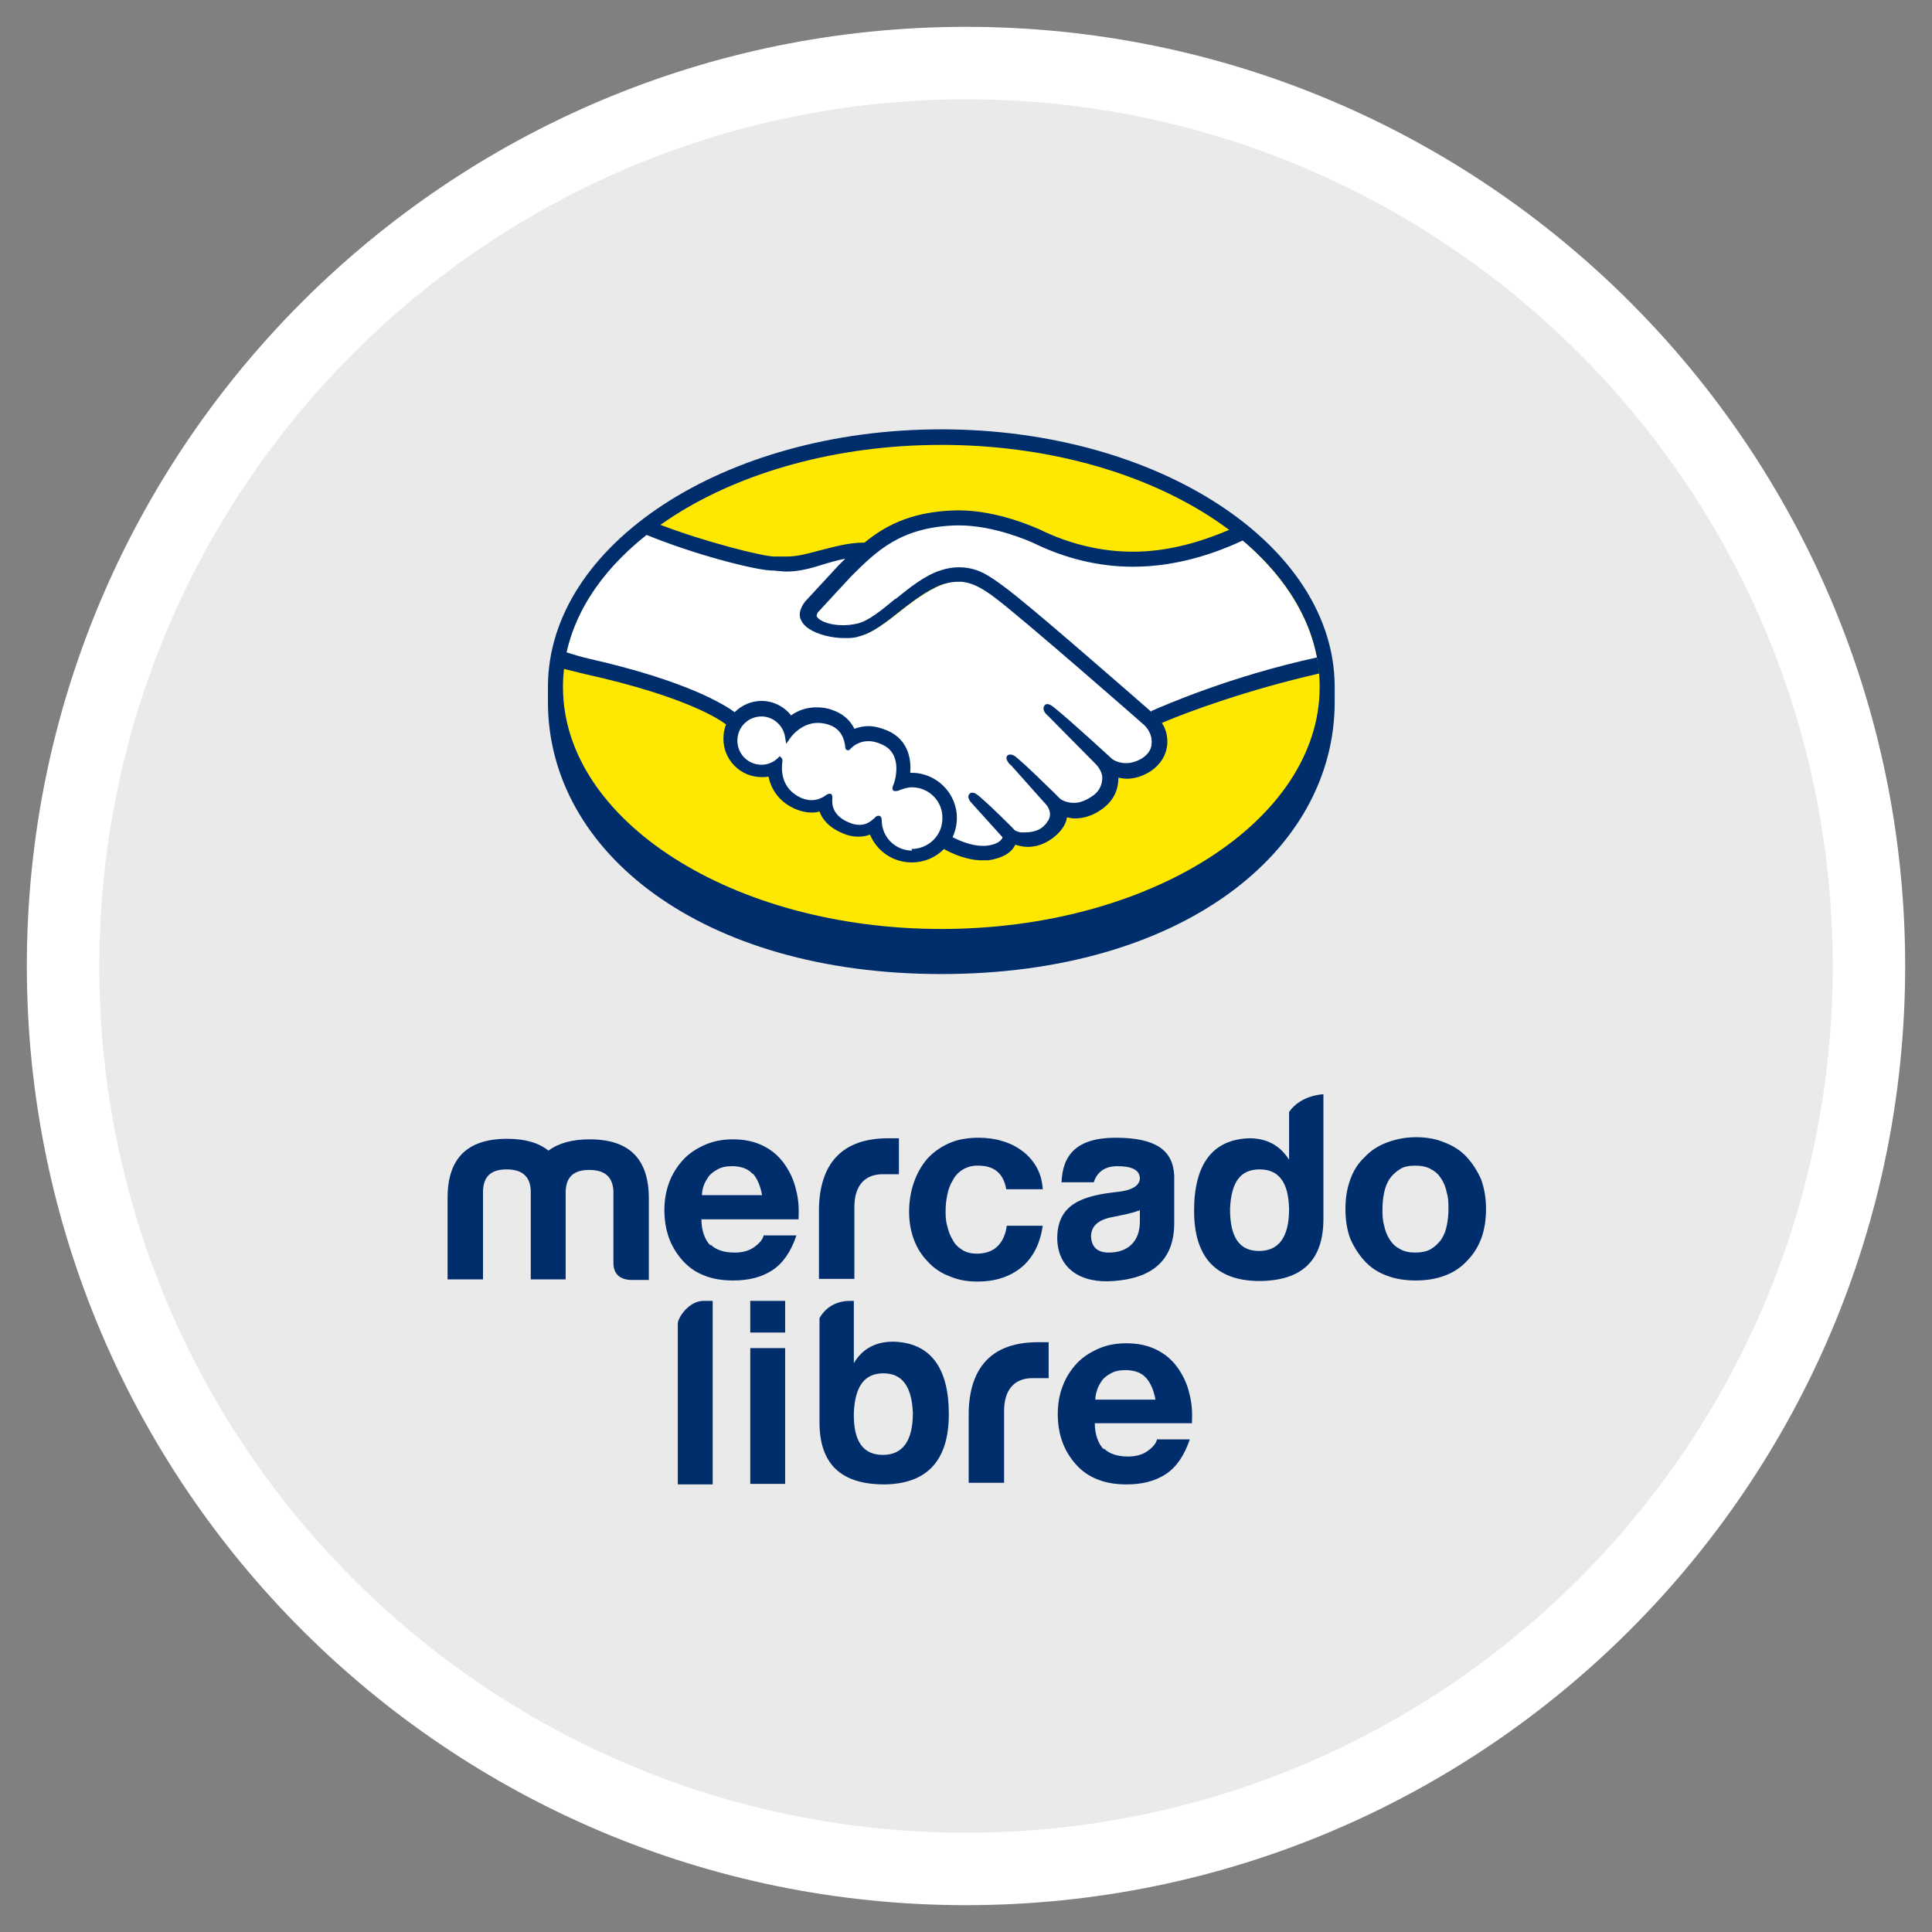
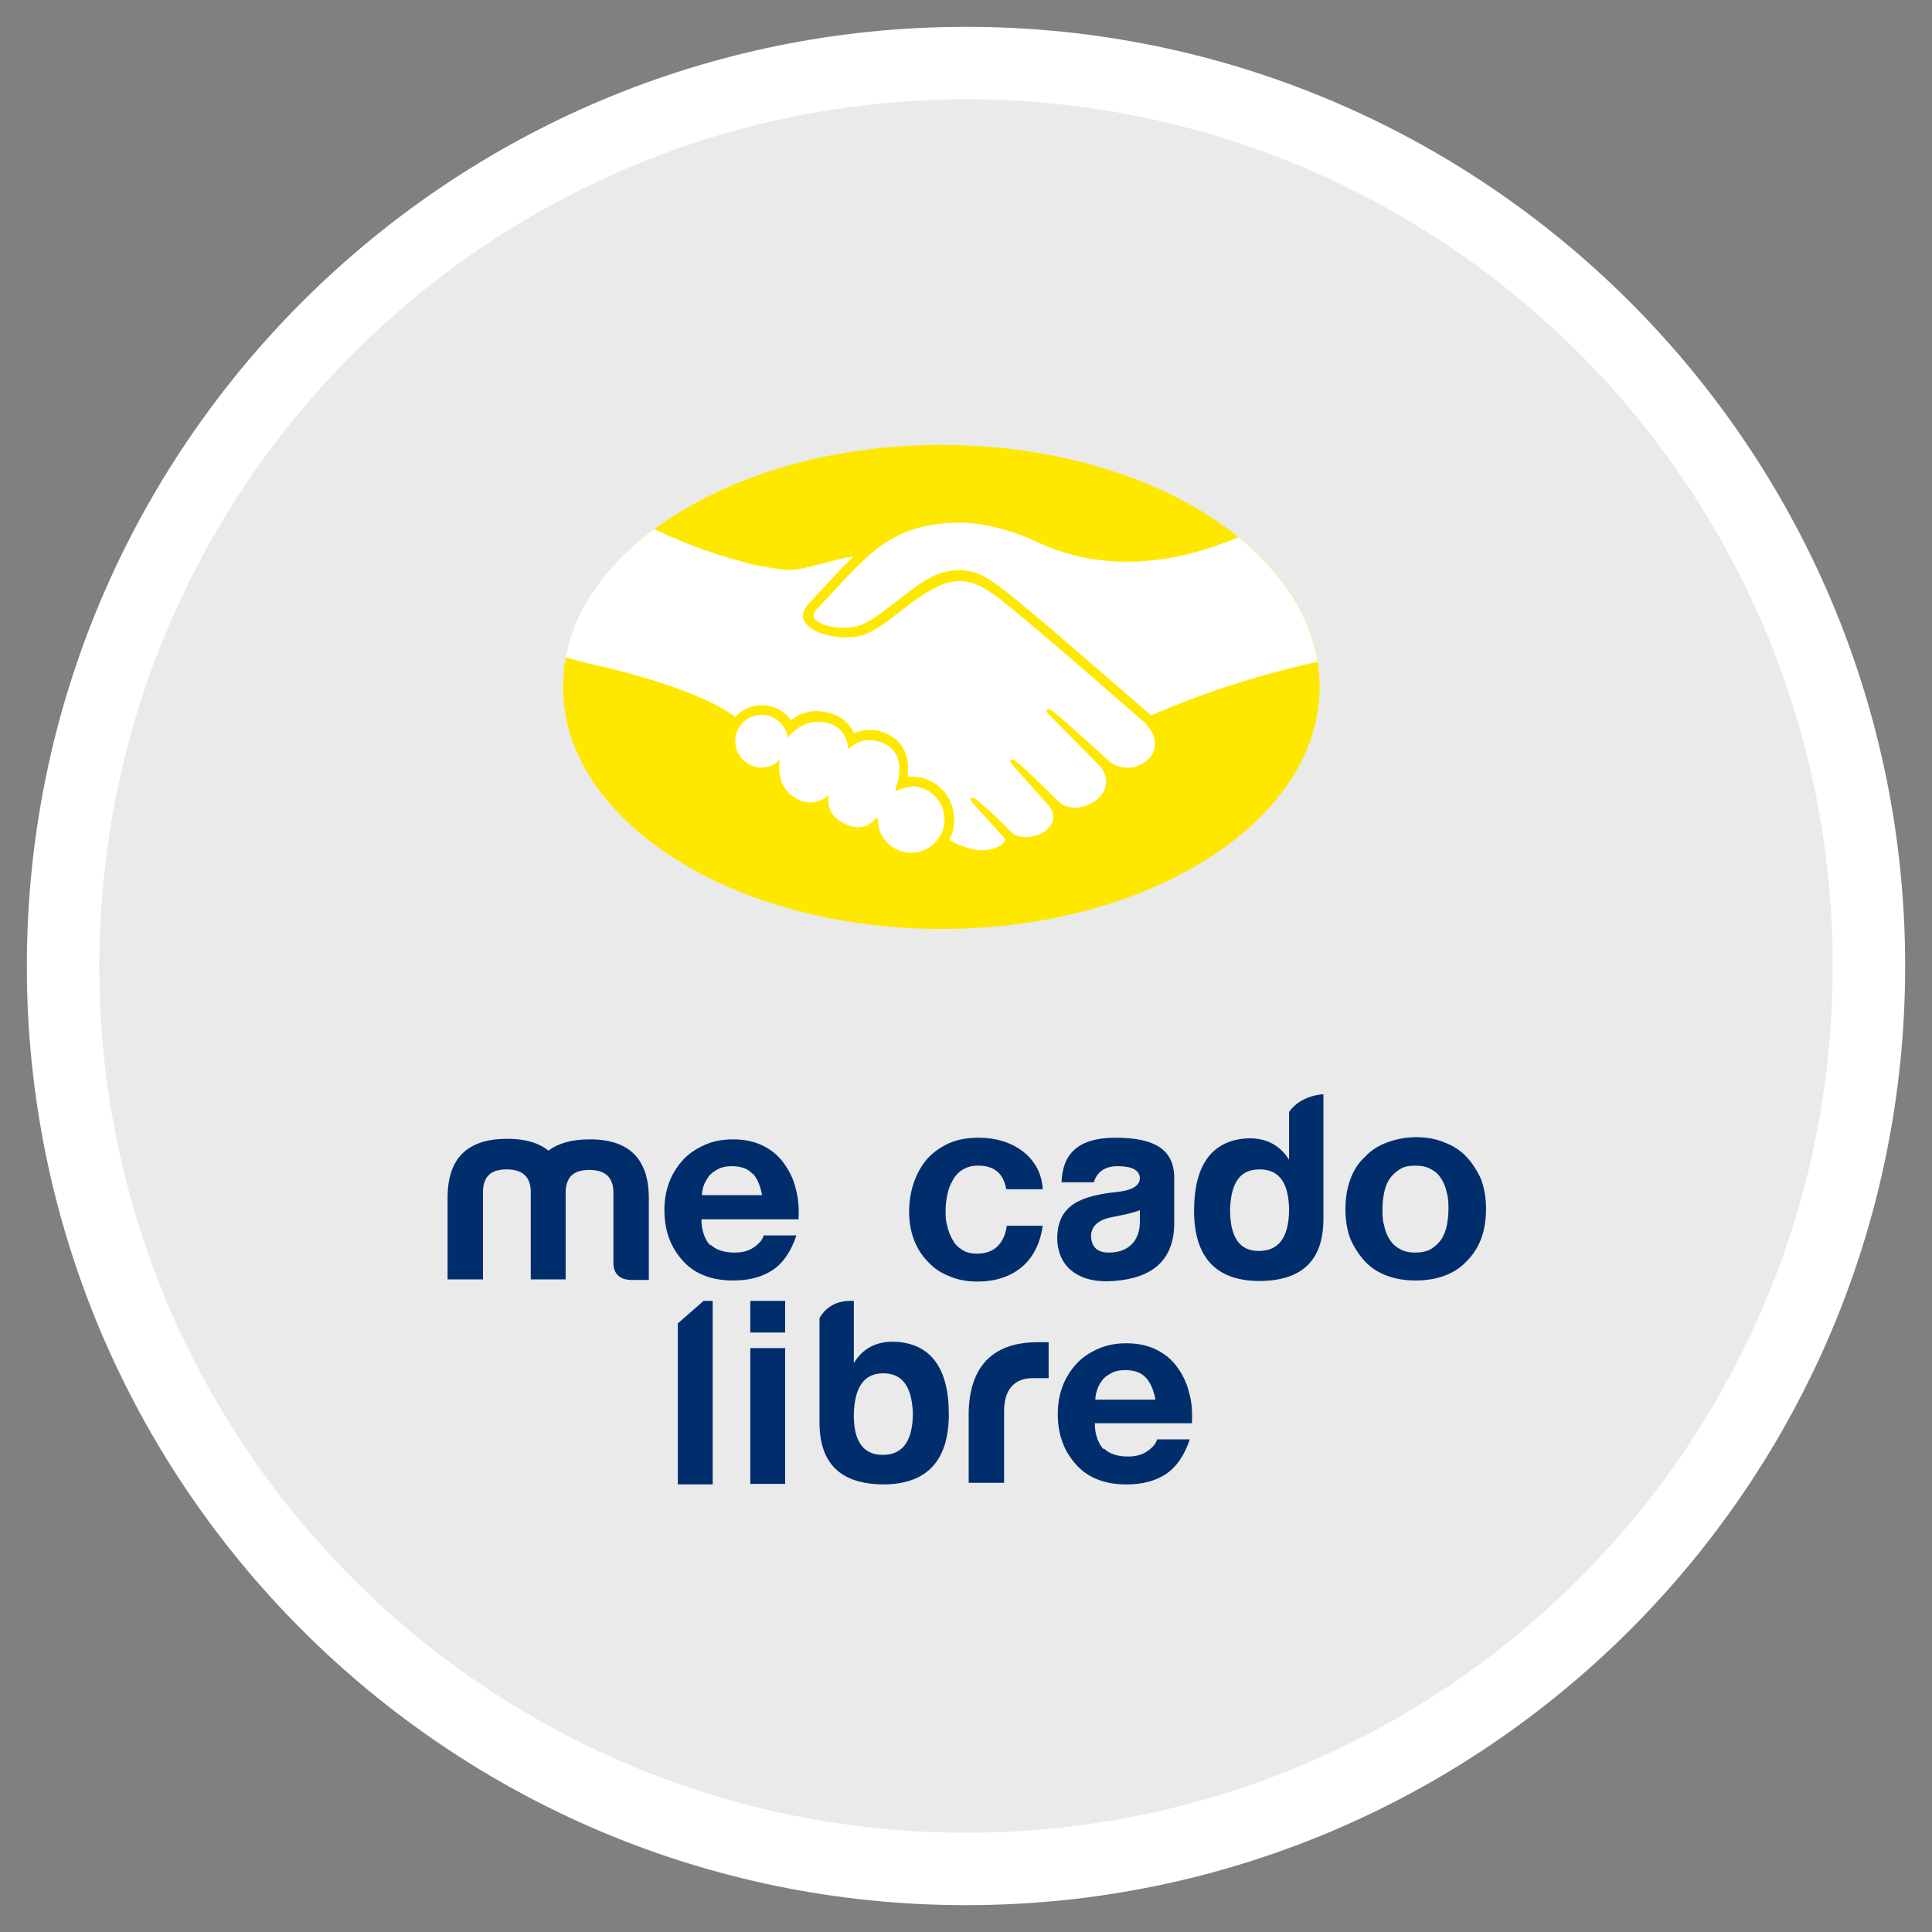
<svg xmlns="http://www.w3.org/2000/svg" id="Capa_1" data-name="Capa 1" viewBox="0 0 36 36">
  <rect x="0" y="0" width="36" height="36" fill="#808080" stroke="none" />
  <defs>
    <style>
      .cls-1 {
        fill: none;
      }

      .cls-2 {
        clip-path: url(#clippath);
      }

      .cls-3 {
        fill: #002e6d;
      }

      .cls-4 {
        fill: #eaeaea;
      }

      .cls-5 {
        fill: #fff;
      }

      .cls-6 {
        fill: #ffe800;
      }
    </style>
    <clipPath id="clippath">
      <rect class="cls-1" x=".5" y=".5" width="35" height="35" />
    </clipPath>
  </defs>
  <circle class="cls-4" cx="18.16" cy="18.12" r="17" />
  <g class="cls-2">
    <path class="cls-5" d="M18,1.85c8.92,0,16.15,7.23,16.15,16.15s-7.23,16.15-16.15,16.15S1.85,26.92,1.85,18C1.86,9.08,9.08,1.86,18,1.85m0-1.35C8.34,.5,.5,8.34,.5,18s7.84,17.5,17.5,17.5,17.5-7.84,17.5-17.5S27.66,.5,18,.5Z" />
  </g>
  <g>
-     <path class="cls-3" d="M24.87,12.8c0-2.64-3.28-4.8-7.33-4.8s-7.33,2.15-7.33,4.8c0,.07,0,.26,0,.28,0,2.8,2.87,5.07,7.33,5.07s7.33-2.27,7.33-5.07v-.28Z" />
    <path class="cls-6" d="M24.59,12.8c0,2.49-3.16,4.51-7.05,4.51s-7.05-2.02-7.05-4.51,3.16-4.51,7.05-4.51,7.05,2.02,7.05,4.51Z" />
    <g>
      <path class="cls-5" d="M15.2,11.38s-.07,.08-.03,.14c.11,.14,.45,.22,.8,.15,.21-.05,.47-.26,.73-.46,.28-.22,.55-.44,.83-.53,.29-.09,.48-.05,.61-.02,.14,.04,.3,.13,.55,.32,.48,.36,2.42,2.06,2.76,2.35,.27-.12,1.47-.64,3.1-1-.14-.87-.67-1.66-1.47-2.32-1.12,.47-2.48,.71-3.82,.06,0,0-.73-.35-1.44-.33-1.06,.02-1.52,.48-2,.97l-.62,.66Z" />
      <path class="cls-5" d="M21.38,13.51s-2.28-2-2.79-2.38c-.3-.22-.46-.28-.63-.3-.09-.01-.21,0-.3,.03-.24,.06-.55,.27-.83,.49-.29,.23-.56,.44-.81,.5-.32,.07-.71-.01-.89-.13-.07-.05-.12-.1-.15-.16-.07-.15,.06-.27,.08-.3l.62-.67c.07-.07,.15-.14,.22-.22-.2,.03-.39,.08-.57,.13-.23,.06-.44,.12-.66,.12-.09,0-.58-.08-.68-.11-.56-.15-1.06-.3-1.8-.65-.89,.66-1.48,1.48-1.65,2.39,.13,.03,.33,.09,.42,.11,2.01,.45,2.63,.91,2.74,1,.12-.14,.3-.22,.5-.22,.22,0,.42,.11,.54,.28,.11-.09,.27-.17,.48-.17,.09,0,.19,.02,.29,.05,.23,.08,.34,.23,.4,.36,.08-.03,.17-.06,.28-.06,.11,0,.22,.02,.33,.07,.37,.16,.43,.52,.39,.8,.03,0,.05,0,.08,0,.44,0,.79,.36,.79,.8,0,.14-.03,.26-.09,.38,.12,.07,.42,.22,.69,.19,.21-.03,.29-.1,.32-.14,.02-.03,.04-.06,.02-.08l-.57-.63s-.09-.09-.06-.12c.03-.03,.09,.02,.13,.05,.29,.24,.64,.6,.64,.6,0,0,.03,.05,.16,.07,.11,.02,.31,0,.45-.1,.03-.03,.07-.06,.1-.1,0,0,0,0,0,0,.14-.19-.02-.37-.02-.37l-.66-.74s-.09-.09-.06-.12c.03-.03,.09,.02,.13,.05,.21,.17,.5,.47,.79,.75,.06,.04,.3,.19,.63-.02,.2-.13,.24-.29,.23-.41-.01-.16-.14-.28-.14-.28l-.9-.91s-.1-.08-.06-.12c.03-.03,.09,.02,.13,.05,.29,.24,1.07,.95,1.07,.95,.01,0,.28,.2,.61-.01,.12-.08,.19-.19,.2-.32,.01-.23-.15-.37-.15-.37Z" />
      <path class="cls-5" d="M17,14.66c-.14,0-.29,.08-.31,.07-.01,0,0-.06,.02-.1,.01-.03,.2-.59-.25-.78-.34-.15-.55,.02-.63,.09-.02,.02-.03,.02-.03,0,0-.1-.05-.37-.35-.46-.42-.13-.7,.17-.77,.27-.03-.24-.24-.43-.49-.43-.27,0-.49,.22-.49,.49,0,.27,.22,.49,.49,.49,.13,0,.25-.05,.34-.14,0,0,0,0,0,.02-.02,.12-.06,.56,.4,.74,.19,.07,.34,.02,.47-.07,.04-.03,.05-.02,.04,.02-.02,.11,0,.36,.35,.5,.26,.11,.41,0,.51-.1,.04-.04,.06-.03,.06,.03,.01,.33,.29,.59,.62,.59,.34,0,.62-.28,.62-.62,0-.34-.28-.62-.62-.62Z" />
    </g>
-     <path class="cls-3" d="M21.46,13.27c-.7-.61-2.3-2.01-2.74-2.33-.25-.19-.42-.29-.57-.33-.07-.02-.16-.04-.28-.04-.11,0-.23,.02-.35,.06-.28,.09-.56,.31-.83,.53h-.01c-.25,.21-.51,.42-.71,.46-.09,.02-.17,.03-.26,.03-.22,0-.42-.06-.49-.16-.01-.02,0-.04,.02-.08h0s.61-.66,.61-.66c.48-.48,.93-.93,1.97-.96,.02,0,.03,0,.05,0,.65,0,1.3,.29,1.37,.32,.61,.3,1.24,.45,1.87,.45,.66,0,1.34-.16,2.05-.49-.08-.07-.16-.13-.25-.2-.63,.27-1.22,.41-1.8,.41-.59,0-1.18-.14-1.75-.42-.03-.01-.75-.35-1.49-.35-.02,0-.04,0-.06,0-.88,.02-1.37,.33-1.7,.6-.32,0-.6,.09-.85,.15-.22,.06-.41,.11-.6,.11-.08,0-.21,0-.23,0-.21,0-1.29-.27-2.15-.6-.09,.06-.17,.13-.25,.19,.9,.37,1.99,.65,2.33,.67,.1,0,.2,.02,.3,.02,.23,0,.45-.06,.67-.13,.13-.04,.27-.08,.42-.11-.04,.04-.08,.08-.12,.12l-.62,.67s-.16,.18-.09,.34c.03,.07,.08,.13,.16,.18,.15,.1,.41,.17,.66,.17,.09,0,.18,0,.26-.03,.26-.06,.53-.28,.82-.51,.23-.18,.56-.42,.81-.48,.07-.02,.16-.03,.23-.03,.02,0,.04,0,.06,0,.17,.02,.33,.08,.61,.29,.51,.38,2.77,2.36,2.79,2.38,0,0,.15,.13,.14,.33,0,.12-.07,.22-.18,.29-.1,.06-.2,.09-.3,.09-.15,0-.25-.07-.26-.08,0,0-.78-.72-1.07-.95-.05-.04-.09-.07-.13-.07-.02,0-.04,0-.06,.03-.04,.06,0,.13,.06,.18l.9,.91s.11,.11,.12,.24c0,.15-.06,.28-.21,.37-.11,.07-.21,.11-.32,.11-.14,0-.24-.06-.26-.08l-.13-.13c-.24-.23-.48-.47-.66-.62-.04-.04-.09-.07-.13-.07-.02,0-.04,0-.06,.02-.02,.02-.03,.06,.02,.13,.02,.03,.05,.05,.05,.05l.66,.74s.14,.16,.01,.32l-.02,.03s-.04,.04-.06,.06c-.11,.09-.26,.1-.32,.1-.03,0-.06,0-.09,0-.06-.01-.11-.03-.13-.06h0s-.37-.38-.64-.61c-.04-.03-.08-.07-.13-.07-.02,0-.04,0-.06,.03-.05,.06,.03,.15,.06,.18l.56,.62s0,.02-.02,.04c-.02,.03-.09,.1-.29,.12-.02,0-.05,0-.07,0-.21,0-.43-.1-.55-.16,.05-.11,.08-.23,.08-.36,0-.46-.38-.84-.84-.84,0,0-.02,0-.03,0,.02-.21-.01-.61-.43-.79-.12-.05-.24-.08-.35-.08-.09,0-.18,.02-.26,.05-.08-.17-.23-.29-.41-.35-.1-.04-.2-.05-.3-.05-.17,0-.33,.05-.47,.15-.13-.17-.34-.27-.55-.27-.19,0-.37,.08-.5,.21-.18-.13-.87-.58-2.73-1-.09-.02-.3-.08-.42-.12-.02,.1-.04,.2-.05,.31,0,0,.34,.08,.41,.1,1.9,.42,2.53,.86,2.63,.94-.04,.09-.05,.18-.05,.27,0,.39,.32,.71,.71,.71,.04,0,.09,0,.13-.01,.06,.29,.25,.51,.54,.62,.08,.03,.17,.05,.25,.05,.05,0,.11,0,.16-.02,.05,.14,.17,.3,.44,.41,.09,.04,.19,.06,.28,.06,.07,0,.15-.01,.22-.04,.13,.31,.43,.52,.78,.52,.23,0,.44-.09,.6-.25,.14,.08,.42,.21,.71,.21,.04,0,.07,0,.11,0,.29-.04,.42-.15,.48-.24,.01-.02,.02-.03,.03-.05,.07,.02,.14,.04,.23,.04,.16,0,.31-.05,.46-.16,.15-.11,.26-.26,.27-.39,0,0,0,0,0,0,.05,.01,.1,.02,.15,.02,.16,0,.32-.05,.47-.15,.29-.19,.34-.44,.34-.61,.05,.01,.1,.02,.16,.02,.15,0,.3-.05,.44-.14,.18-.12,.29-.29,.31-.5,.01-.14-.02-.28-.1-.4,.49-.21,1.61-.62,2.93-.92,0-.1-.02-.2-.04-.3-1.6,.35-2.79,.87-3.09,1Zm-4.46,2.58c-.31,0-.56-.24-.57-.55,0-.03,0-.1-.06-.1-.02,0-.05,.01-.07,.04-.07,.06-.15,.13-.28,.13-.06,0-.12-.01-.19-.04-.33-.13-.33-.36-.32-.45,0-.02,0-.05-.01-.07l-.02-.02h-.02s-.03,0-.06,.02c-.09,.07-.19,.1-.28,.1-.05,0-.1-.01-.16-.03-.43-.17-.4-.57-.38-.7,0-.02,0-.04-.02-.06l-.03-.03-.03,.03c-.08,.08-.19,.13-.31,.13-.25,0-.45-.2-.45-.45,0-.25,.2-.45,.45-.45,.22,0,.41,.17,.44,.39l.02,.12,.07-.1s.19-.29,.52-.29c.06,0,.13,.01,.19,.03,.27,.08,.31,.32,.32,.42,0,.06,.05,.06,.05,.06,.02,0,.04-.01,.05-.03,.05-.05,.16-.14,.33-.14,.08,0,.16,.02,.25,.06,.42,.18,.23,.72,.23,.72-.04,.09-.04,.13,0,.15h.02s.01,0,.01,0c.02,0,.04,0,.08-.02,.06-.02,.14-.05,.22-.05h0c.32,0,.58,.26,.57,.58,0,.32-.26,.57-.58,.57Z" />
  </g>
  <g>
    <path class="cls-3" d="M9,22.19v1.65h-.66v-1.52c0-.74,.37-1.1,1.11-1.1,.33,0,.58,.07,.77,.22,.19-.14,.44-.21,.77-.21,.74,0,1.1,.37,1.1,1.1v1.52h-.34c-.21-.01-.32-.12-.32-.32v-1.33c-.01-.27-.16-.4-.45-.4s-.43,.13-.44,.4v1.64h-.65v-1.65c-.01-.27-.16-.4-.45-.4s-.43,.13-.44,.4Z" />
-     <path class="cls-3" d="M15.26,22.51c.02-.83,.43-1.3,1.29-1.3h.2v.67h-.3c-.36,0-.53,.24-.53,.61v1.34h-.66v-1.33Z" />
    <path class="cls-3" d="M20.38,22.03h-.6c.02-.5,.27-.83,1.01-.83s1.07,.23,1.09,.71v.88c0,.71-.43,1.03-1.13,1.08-.62,.05-1.05-.24-1.05-.81,.01-.62,.46-.78,1.12-.85,.28-.03,.42-.12,.42-.26-.01-.15-.15-.22-.42-.22-.3,0-.4,.18-.44,.3Zm.86,.73v-.21c-.15,.06-.33,.09-.52,.13-.26,.05-.39,.17-.39,.36,.01,.2,.12,.3,.33,.3,.36,0,.58-.21,.58-.58Z" />
    <path class="cls-3" d="M24.66,20.39v2.32c0,.78-.4,1.16-1.21,1.16-.8-.01-1.2-.45-1.2-1.31s.34-1.33,1.03-1.35c.32,0,.57,.13,.74,.4v-.89c.22-.32,.64-.33,.64-.33Zm-1.74,2.14c0,.52,.17,.78,.54,.78s.56-.26,.56-.78c-.01-.5-.19-.74-.55-.74s-.53,.24-.55,.74Z" />
-     <path class="cls-3" d="M13.11,24.24h.17v3.42h-.65v-3c0-.1,.2-.42,.48-.42Z" />
+     <path class="cls-3" d="M13.11,24.24h.17v3.42h-.65v-3Z" />
    <path class="cls-3" d="M16.64,25c-.32,0-.57,.13-.73,.4v-1.16h-.07c-.32,0-.49,.18-.57,.32v1.94c0,.78,.4,1.16,1.21,1.16,.8-.01,1.2-.45,1.2-1.31s-.34-1.33-1.03-1.35Zm-.19,2.11c-.37,0-.55-.26-.54-.78,.02-.5,.2-.74,.55-.74s.53,.24,.55,.74c0,.52-.19,.78-.56,.78Z" />
    <path class="cls-3" d="M13.24,23.19c.1,.1,.25,.15,.45,.15,.14,0,.26-.03,.36-.1,.1-.07,.16-.14,.18-.22h.61c-.1,.3-.25,.52-.45,.65-.2,.13-.44,.19-.73,.19-.2,0-.38-.03-.53-.09-.16-.06-.29-.15-.4-.27-.11-.12-.2-.26-.26-.42-.06-.16-.09-.34-.09-.53s.03-.36,.09-.52c.06-.16,.15-.3,.26-.42,.11-.12,.25-.21,.41-.28,.16-.07,.33-.1,.52-.1,.21,0,.4,.04,.56,.12,.16,.08,.29,.19,.39,.33,.1,.14,.18,.3,.22,.48,.05,.18,.06,.36,.05,.56h-1.81c0,.22,.07,.39,.17,.49Zm.78-1.32c-.08-.09-.21-.14-.38-.14-.11,0-.2,.02-.27,.06-.07,.04-.13,.08-.17,.14-.04,.06-.07,.11-.09,.17-.02,.06-.03,.12-.03,.17h1.12c-.03-.17-.09-.31-.17-.4Z" />
    <path class="cls-3" d="M18.21,21.72c-.11,0-.2,.03-.28,.08-.08,.05-.14,.12-.18,.2-.05,.08-.08,.17-.1,.27-.02,.1-.03,.19-.03,.29s0,.18,.03,.28c.02,.09,.05,.18,.1,.26,.04,.08,.1,.14,.18,.19,.08,.05,.17,.07,.27,.07,.17,0,.3-.05,.39-.14,.09-.09,.15-.22,.17-.38h.67c-.05,.34-.18,.59-.39,.77-.22,.18-.49,.27-.83,.27-.19,0-.36-.03-.52-.1-.16-.06-.29-.15-.4-.27-.11-.11-.2-.25-.26-.41-.06-.16-.09-.33-.09-.52s.03-.38,.09-.55c.06-.17,.14-.31,.25-.44,.11-.12,.25-.22,.41-.29,.16-.07,.34-.1,.55-.1,.15,0,.3,.02,.43,.06,.14,.04,.26,.1,.37,.18,.11,.08,.2,.18,.27,.3,.07,.12,.11,.26,.12,.42h-.68c-.05-.29-.22-.44-.52-.44Z" />
    <path class="cls-3" d="M25.16,21.98c.06-.17,.15-.31,.27-.42,.11-.12,.25-.21,.41-.27,.16-.06,.34-.1,.54-.1s.38,.03,.54,.1c.16,.06,.3,.15,.41,.27,.11,.12,.2,.26,.27,.42,.06,.17,.09,.35,.09,.55s-.03,.39-.09,.55c-.06,.16-.15,.3-.27,.42-.11,.12-.25,.21-.41,.27-.16,.06-.34,.09-.54,.09s-.38-.03-.54-.09c-.16-.06-.3-.15-.41-.27-.11-.12-.2-.26-.27-.42-.06-.16-.09-.35-.09-.55s.03-.39,.09-.55Zm.63,.85c.02,.1,.05,.18,.1,.26,.05,.08,.11,.14,.19,.18,.08,.05,.18,.07,.29,.07s.22-.02,.3-.07c.08-.05,.14-.11,.19-.18,.05-.08,.08-.16,.1-.26,.02-.1,.03-.2,.03-.3s0-.2-.03-.3c-.02-.1-.05-.18-.1-.26-.05-.08-.11-.14-.19-.18-.08-.05-.18-.07-.3-.07s-.22,.02-.29,.07c-.08,.05-.14,.11-.19,.18-.05,.08-.08,.16-.1,.26-.02,.1-.03,.2-.03,.3s0,.2,.03,.3Z" />
    <path class="cls-3" d="M18.05,26.31c.02-.83,.43-1.3,1.29-1.3h.2v.67h-.3c-.36,0-.53,.24-.53,.61v1.34h-.66v-1.33Z" />
    <path class="cls-3" d="M20.57,26.99c.1,.1,.25,.15,.45,.15,.14,0,.26-.03,.36-.1,.1-.07,.16-.14,.18-.22h.61c-.1,.3-.25,.52-.45,.65-.2,.13-.44,.19-.73,.19-.2,0-.38-.03-.53-.09-.16-.06-.29-.15-.4-.27-.11-.12-.2-.26-.26-.42-.06-.16-.09-.34-.09-.53s.03-.36,.09-.52c.06-.16,.15-.3,.26-.42,.11-.12,.25-.21,.41-.28,.16-.07,.33-.1,.52-.1,.21,0,.4,.04,.56,.12,.16,.08,.29,.19,.39,.33,.1,.14,.18,.3,.22,.48,.05,.18,.06,.36,.05,.56h-1.81c0,.22,.07,.39,.17,.49Zm.78-1.32c-.08-.09-.21-.14-.38-.14-.11,0-.2,.02-.27,.06-.07,.04-.13,.08-.17,.14-.04,.06-.07,.11-.09,.18-.02,.06-.03,.12-.03,.17h1.12c-.03-.17-.09-.31-.17-.4Z" />
    <rect class="cls-3" x="13.98" y="24.24" width=".65" height=".59" />
    <rect class="cls-3" x="13.98" y="25.12" width=".65" height="2.53" />
  </g>
</svg>